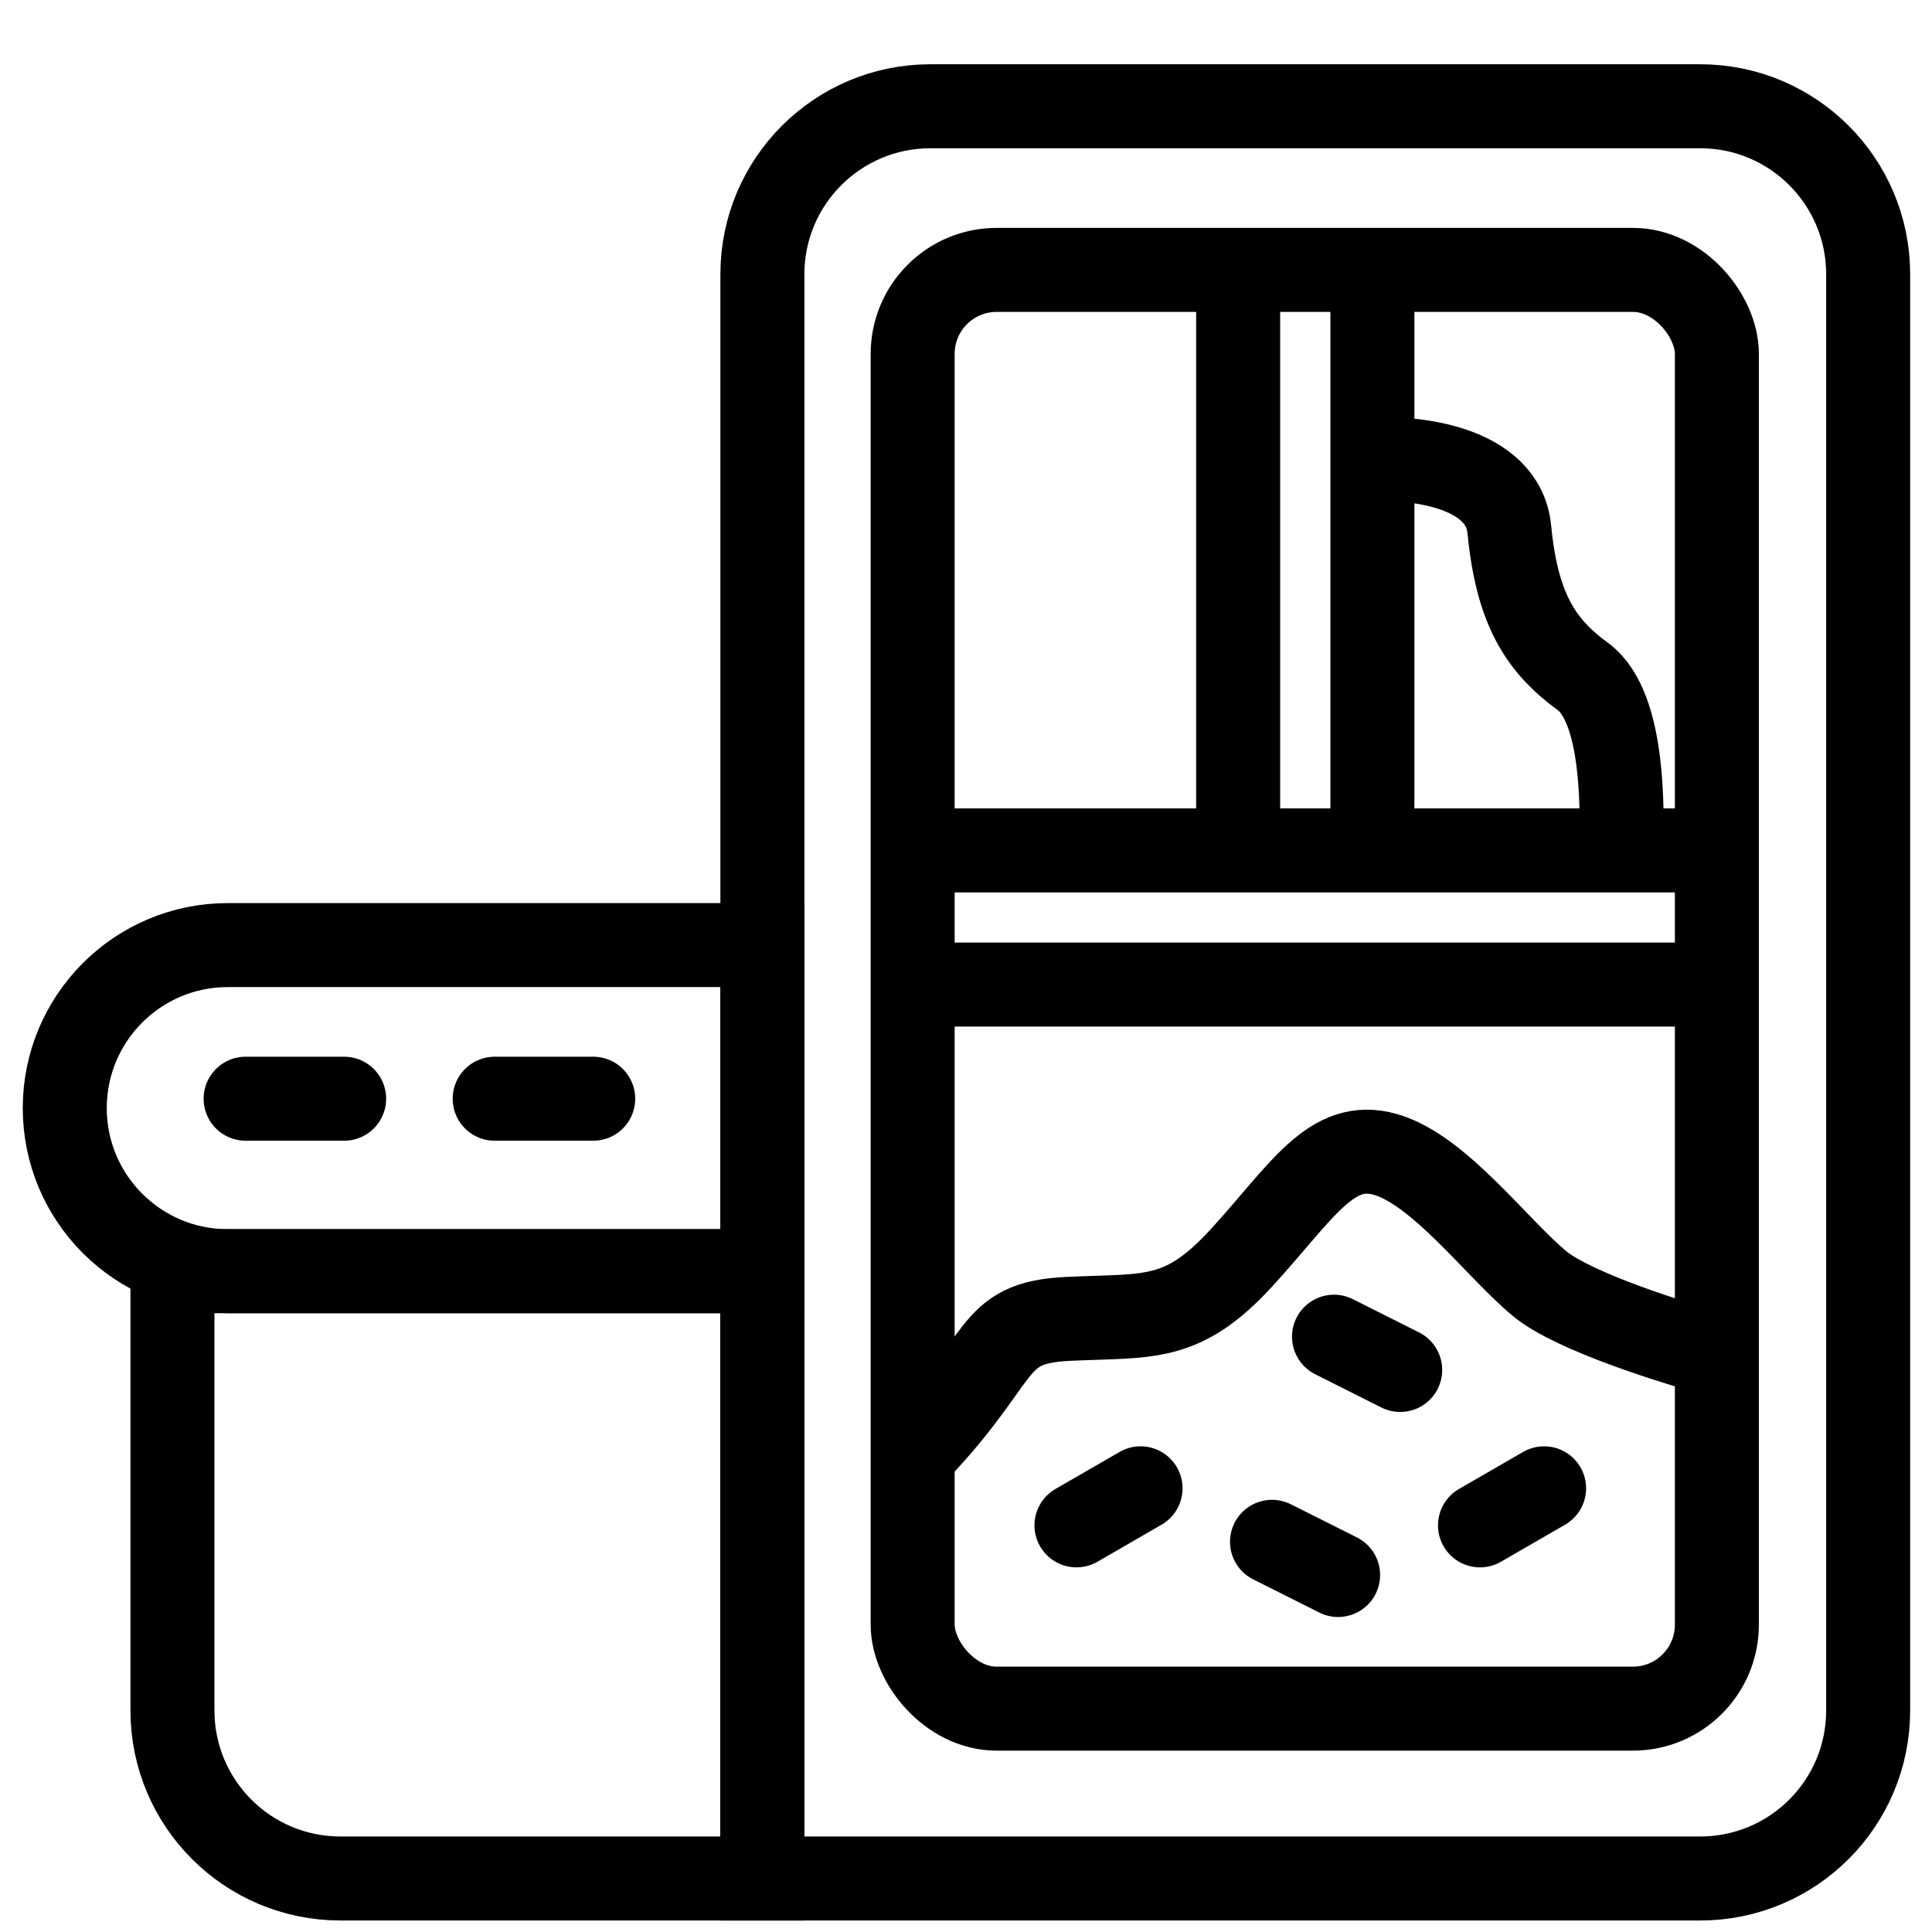
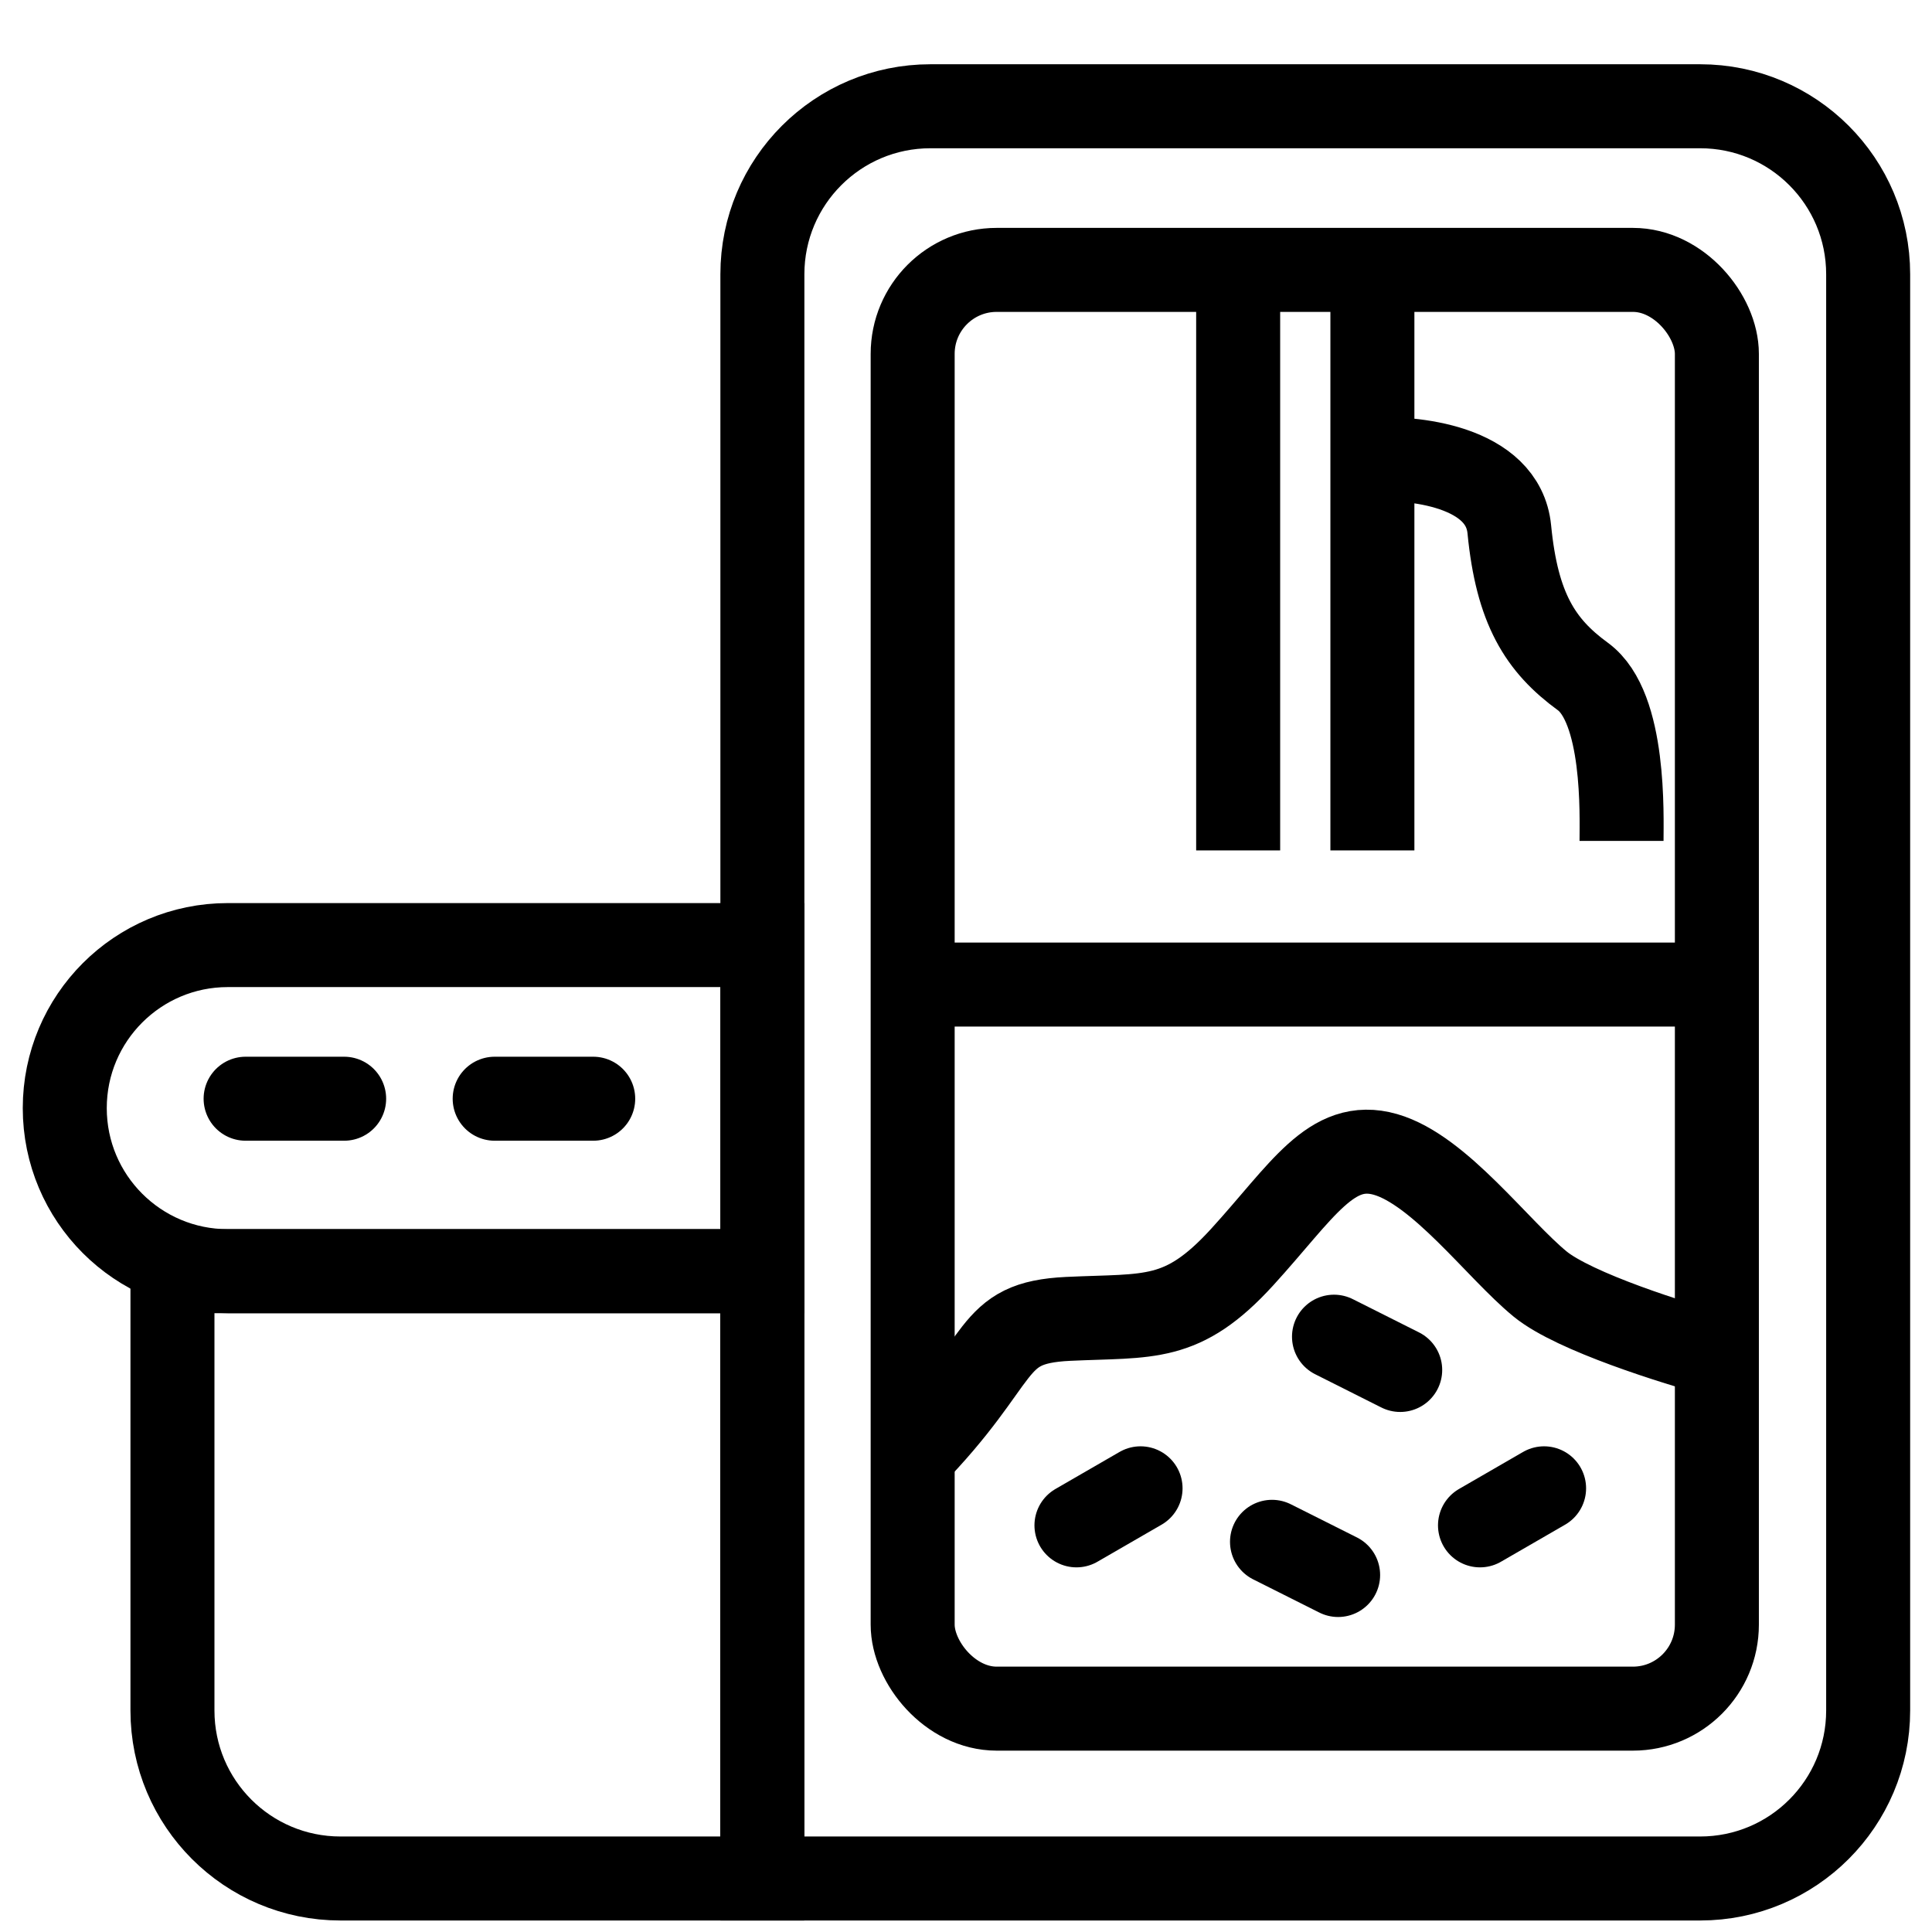
<svg xmlns="http://www.w3.org/2000/svg" width="23" height="23" viewBox="0 0 23 23" fill="none">
  <path d="M9.076 3.265C9.076 2.16 9.972 1.265 11.076 1.265H20.24C21.345 1.265 22.24 2.16 22.24 3.265V20.363C22.24 21.468 21.345 22.363 20.24 22.363H9.076V3.265Z" stroke="black" />
  <rect x="10.865" y="3.213" width="9.574" height="17.128" rx="1" stroke="black" />
  <path d="M2.053 15.133H9.074V22.363H4.053C2.948 22.363 2.053 21.468 2.053 20.363V15.133Z" stroke="black" />
  <path d="M0.771 13.192C0.771 12.12 1.64 11.251 2.712 11.251H9.076V15.133H2.712C1.64 15.133 0.771 14.264 0.771 13.192V13.192Z" stroke="black" />
-   <path d="M10.685 10.124H20.389" stroke="black" />
  <path d="M10.685 11.721H20.389" stroke="black" />
  <path d="M14.74 10.124L14.74 3.213" stroke="black" />
  <path d="M16.338 10.124L16.338 3.213" stroke="black" />
  <path d="M16.287 5.473C16.817 5.434 17.895 5.546 17.968 6.302C18.06 7.246 18.337 7.684 18.843 8.053C19.35 8.421 19.304 9.712 19.304 10.011M10.826 17.36C12.001 16.162 11.748 15.748 12.715 15.701C13.683 15.655 14.074 15.748 14.789 14.964C15.503 14.181 15.848 13.559 16.493 13.743C17.138 13.928 17.829 14.872 18.336 15.287C18.742 15.618 19.934 15.993 20.479 16.139" stroke="black" />
  <path d="M15.881 15.913L16.669 16.309" stroke="black" stroke-linecap="round" />
  <path d="M15.143 18.355L15.93 18.75" stroke="black" stroke-linecap="round" />
  <path d="M5.889 13.08H7.062" stroke="black" stroke-linecap="round" />
  <path d="M2.924 13.08H4.097" stroke="black" stroke-linecap="round" />
  <path d="M17.619 18.159L18.382 17.718" stroke="black" stroke-linecap="round" />
  <path d="M12.815 18.159L13.578 17.718" stroke="black" stroke-linecap="round" />
</svg>